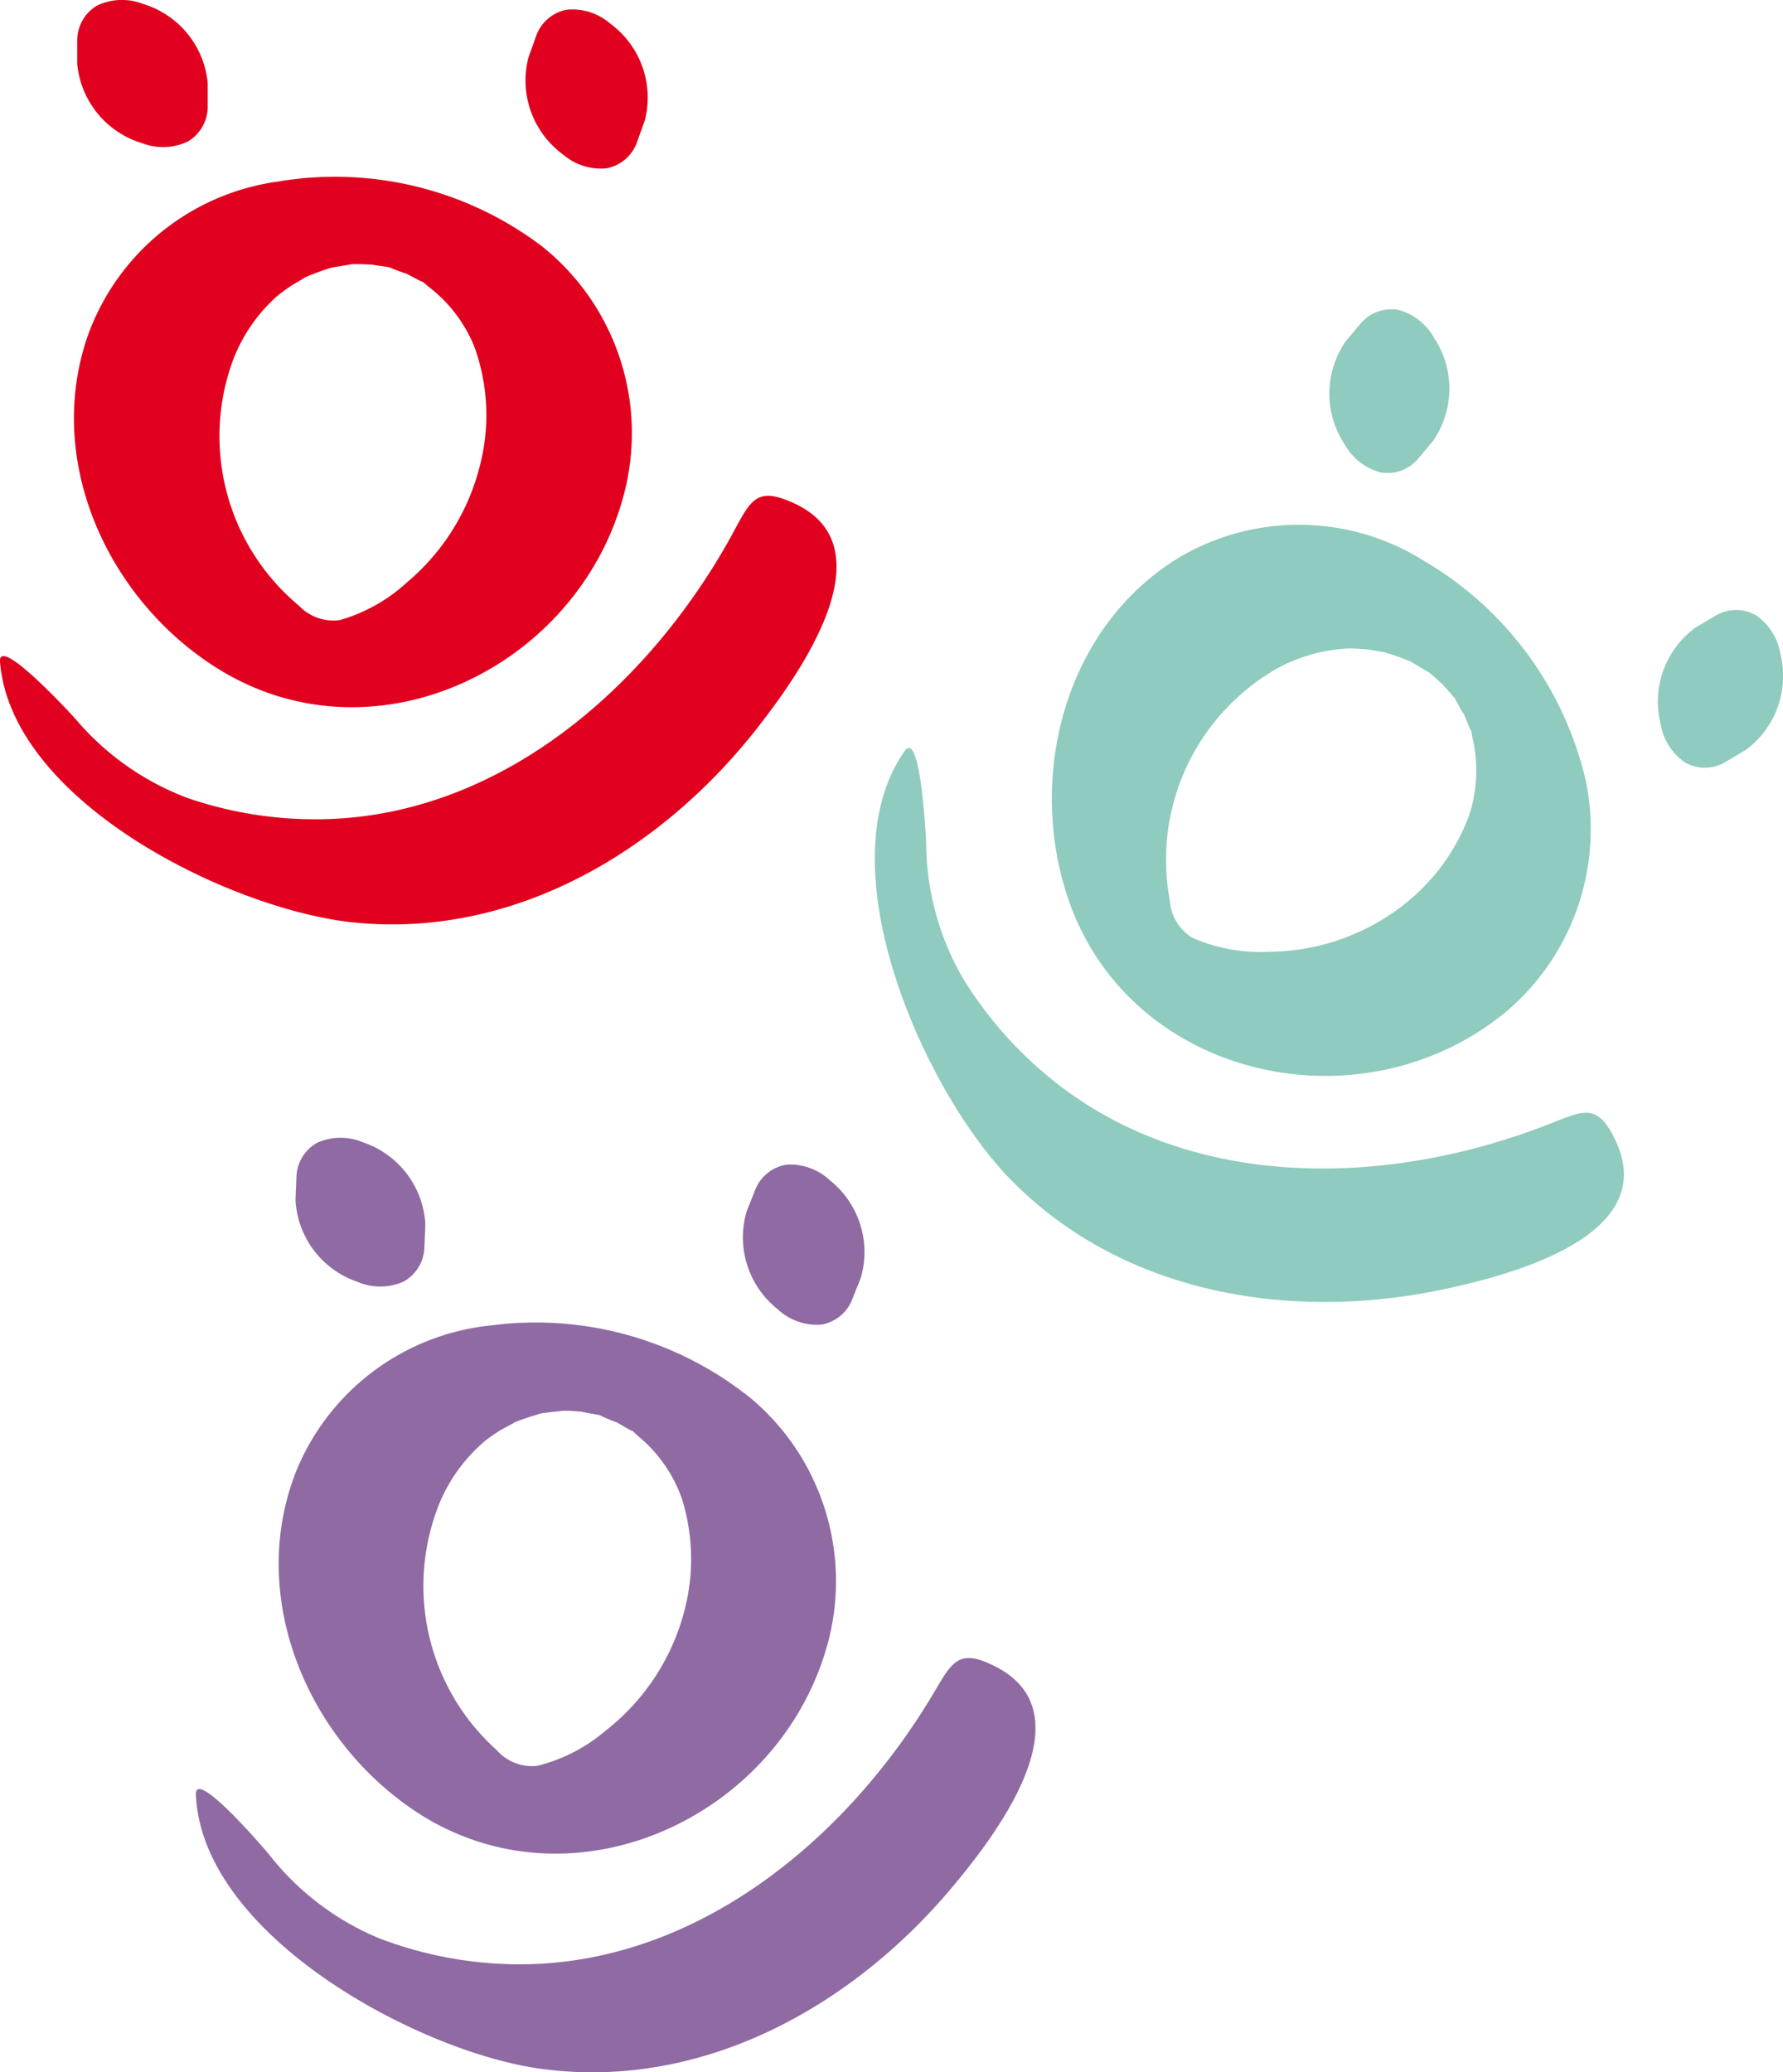
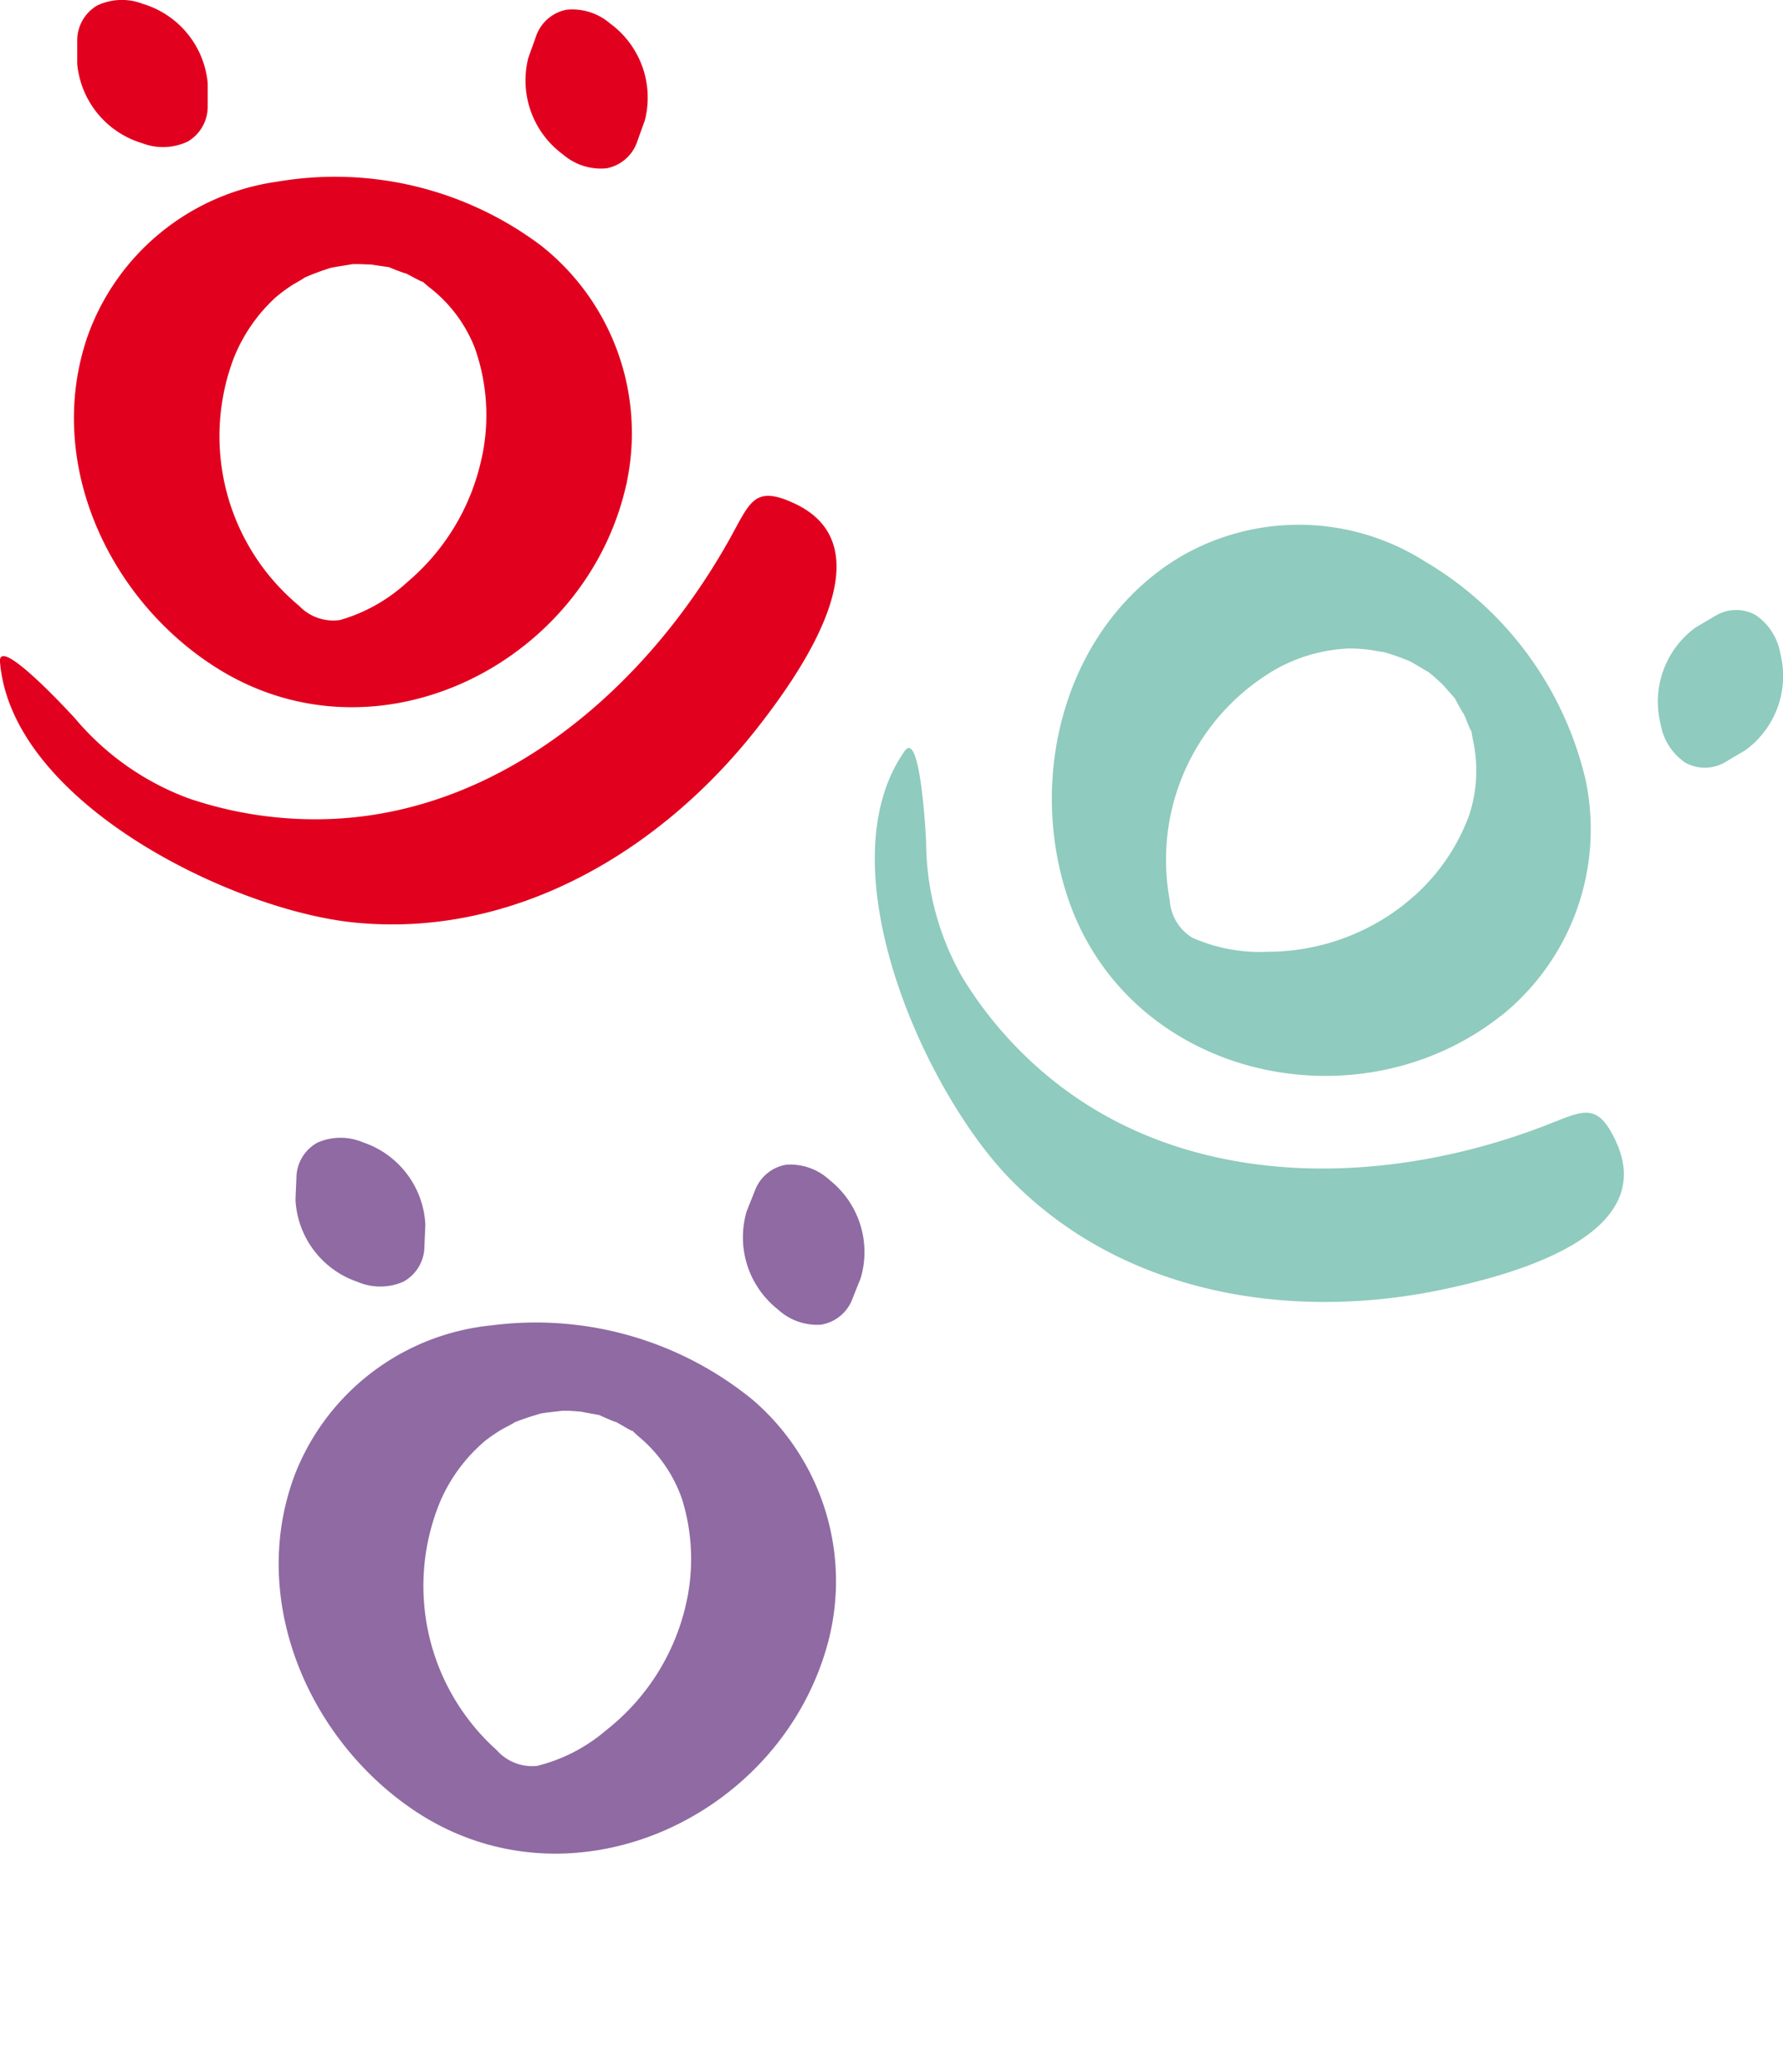
<svg xmlns="http://www.w3.org/2000/svg" width="74" height="86" viewBox="0 0 74 86">
  <g id="newsletter-icon" transform="translate(0 0)">
    <path id="Path_544" data-name="Path 544" d="M36.1,43.973a9.917,9.917,0,0,0-3.541-9.779A14.224,14.224,0,0,0,21.61,31.521a9.8,9.8,0,0,0-7.9,6.439c-1.784,5.218.887,10.939,5.391,13.76,6.7,4.193,15.413-.27,17-7.747.493-2.322-5.508-3.436-6.014-1.047a9.26,9.26,0,0,1-3.094,5.21,6.95,6.95,0,0,1-2.794,1.579,1.955,1.955,0,0,1-1.705-.59,9.149,9.149,0,0,1-2.724-10.243,6.842,6.842,0,0,1,1.766-2.568,7.126,7.126,0,0,1,.641-.477c.081-.054.766-.44.457-.288.237-.117.485-.208.732-.3.106-.04.214-.073.322-.109.674-.227-.287.048.112-.037.261-.056.523-.089.784-.134.513-.09.044-.017-.067-.011.151-.008.306-.015.457-.012.124,0,.96.043.509,0-.4-.035.438.081.616.108.741.11-.271-.153.21.054.128.055,1.033.4.381.109.243.11.476.239.712.363.483.253-.049-.121.483.317a5.883,5.883,0,0,1,1.9,2.518,8.355,8.355,0,0,1,.305,4.509c-.413,2.366,5.6,3.43,6.014,1.047" transform="translate(-10.082 -23.985)" fill="#e1001e" />
    <path id="Path_545" data-name="Path 545" d="M30.243,89.739c-3.367,5.983-9.23,11.176-16.344,11.54a16.336,16.336,0,0,1-6.082-.851,11.283,11.283,0,0,1-4.7-3.311C3.065,97.056-.093,93.6,0,94.769c.476,5.837,9.622,10.308,14.709,10.815,6.68.666,12.79-3.009,16.79-8.161,1.592-2.051,5.451-7.364,1.486-9.224-1.71-.8-1.848-.05-2.743,1.541" transform="translate(0 -67.299)" fill="#e1001e" />
    <path id="Path_546" data-name="Path 546" d="M13.733,1.689c0,.784,0,.176,0,.959a3.8,3.8,0,0,0,2.694,3.294,2.4,2.4,0,0,0,1.895-.069,1.682,1.682,0,0,0,.827-1.46c0-.784,0-.176,0-.959A3.8,3.8,0,0,0,16.454.16a2.4,2.4,0,0,0-1.895.069,1.682,1.682,0,0,0-.826,1.46" transform="translate(-10.528 0)" fill="#e1001e" />
    <path id="Path_547" data-name="Path 547" d="M93.869,2.721c-.26.739-.061.165-.322.9a3.81,3.81,0,0,0,1.445,4.009A2.4,2.4,0,0,0,96.8,8.2a1.676,1.676,0,0,0,1.265-1.1c.261-.739.061-.165.322-.9a3.81,3.81,0,0,0-1.445-4.009,2.4,2.4,0,0,0-1.808-.571,1.676,1.676,0,0,0-1.265,1.1" transform="translate(-71.621 -1.216)" fill="#e1001e" />
    <path id="Path_548" data-name="Path 548" d="M205.863,113.4a9.918,9.918,0,0,0,3.522-9.785,14.325,14.325,0,0,0-6.7-9.1,9.757,9.757,0,0,0-10.177-.143c-4.7,2.857-6.3,8.969-4.643,14.032,2.464,7.528,12,9.712,17.993,4.994,1.86-1.466-2.035-6.182-3.949-4.675a9.188,9.188,0,0,1-5.7,2.009,6.933,6.933,0,0,1-3.153-.586,1.97,1.97,0,0,1-.932-1.55,9.138,9.138,0,0,1,4.446-9.616,6.792,6.792,0,0,1,2.994-.835,7.143,7.143,0,0,1,.8.047c.1.011.869.155.534.073.256.063.506.153.754.239.107.037.211.082.316.123.662.259-.251-.148.11.043.236.124.457.268.688.4.451.261.045.015-.045-.052.121.091.244.185.359.285.094.081.71.651.388.331-.288-.286.284.344.4.479.5.562-.11-.292.127.177.063.125.535.975.222.329.117.241.213.489.315.737.209.505.039-.125.168.554a5.907,5.907,0,0,1-.151,3.154,8.32,8.32,0,0,1-2.644,3.657c-1.827,1.55,2.109,6.236,3.949,4.675" transform="translate(-143.575 -71.233)" fill="#8fcbbe" />
    <path id="Path_549" data-name="Path 549" d="M183.368,148.3c-6.4,2.425-14.218,2.639-19.911-1.66a16.441,16.441,0,0,1-4.126-4.568,11.371,11.371,0,0,1-1.494-5.565c0-.081-.222-4.767-.894-3.809-3.359,4.787.808,14.105,4.389,17.769,4.7,4.81,11.739,5.922,18.1,4.541,2.531-.55,8.884-2.145,7.027-6.125-.8-1.714-1.387-1.228-3.089-.583" transform="translate(-119.399 -101.527)" fill="#8fcbbe" />
-     <path id="Path_550" data-name="Path 550" d="M237.892,55.419c-.5.6-.114.133-.614.735a3.815,3.815,0,0,0-.034,4.263,2.413,2.413,0,0,0,1.5,1.167,1.67,1.67,0,0,0,1.566-.589c.5-.6.114-.133.614-.735A3.816,3.816,0,0,0,240.957,56a2.414,2.414,0,0,0-1.5-1.167,1.671,1.671,0,0,0-1.566.589" transform="translate(-181.437 -41.977)" fill="#8fcbbe" />
    <path id="Path_551" data-name="Path 551" d="M297.473,108.356c-.671.4-.152.087-.823.487a3.81,3.81,0,0,0-1.449,4.007,2.422,2.422,0,0,0,1.024,1.6,1.668,1.668,0,0,0,1.672-.03c.671-.4.152-.087.823-.487a3.811,3.811,0,0,0,1.45-4.007,2.423,2.423,0,0,0-1.024-1.6,1.668,1.668,0,0,0-1.672.03" transform="translate(-226.28 -82.8)" fill="#8fcbbe" />
    <path id="Path_552" data-name="Path 552" d="M72.441,247.483a9.921,9.921,0,0,0-3.169-9.906,14.229,14.229,0,0,0-10.837-3.089,9.8,9.8,0,0,0-8.141,6.134c-1.98,5.146.474,10.965,4.868,13.955,6.533,4.445,15.412.318,17.279-7.093.58-2.3-5.374-3.644-5.971-1.276a9.256,9.256,0,0,1-3.288,5.089,6.949,6.949,0,0,1-2.852,1.471,1.956,1.956,0,0,1-1.682-.654,9.151,9.151,0,0,1-2.335-10.339,6.839,6.839,0,0,1,1.861-2.5,7.163,7.163,0,0,1,.659-.453c.083-.051.782-.41.467-.27.241-.108.493-.19.743-.274.108-.036.217-.064.326-.1.682-.2-.289.037.113-.033.263-.046.526-.068.789-.1.516-.07.045-.015-.067-.013.152,0,.306,0,.457,0,.124.007.958.08.509.024-.4-.05.435.1.611.131.736.139-.265-.163.208.062.126.06,1.017.443.376.123.239.119.466.257.7.39.473.271-.045-.123.471.335a5.887,5.887,0,0,1,1.8,2.588,8.357,8.357,0,0,1,.134,4.517c-.5,2.348,5.465,3.64,5.971,1.276" transform="translate(-38.034 -179.485)" fill="#8f6aa3" />
-     <path id="Path_553" data-name="Path 553" d="M65.273,295.651c-3.591,5.85-9.646,10.816-16.768,10.909a16.337,16.337,0,0,1-6.046-1.083,11.29,11.29,0,0,1-4.569-3.487c-.052-.063-3.078-3.636-3.027-2.465.256,5.851,9.226,10.667,14.29,11.368,6.65.92,12.895-2.52,17.086-7.516,1.669-1.989,5.726-7.151,1.833-9.161-1.678-.864-1.845-.121-2.8,1.435" transform="translate(-26.733 -225.042)" fill="#8f6aa3" />
    <path id="Path_554" data-name="Path 554" d="M52.629,203.273c-.03.783-.009.176-.039.958a3.8,3.8,0,0,0,2.569,3.395,2.4,2.4,0,0,0,1.9,0,1.681,1.681,0,0,0,.881-1.428c.03-.783.009-.176.039-.958a3.8,3.8,0,0,0-2.569-3.395,2.4,2.4,0,0,0-1.9,0,1.681,1.681,0,0,0-.881,1.428" transform="translate(-40.326 -154.431)" fill="#8f6aa3" />
    <path id="Path_555" data-name="Path 555" d="M132.633,207.385c-.288.728-.067.163-.355.891a3.812,3.812,0,0,0,1.292,4.061,2.406,2.406,0,0,0,1.785.639,1.676,1.676,0,0,0,1.305-1.05c.288-.728.067-.163.355-.891a3.812,3.812,0,0,0-1.292-4.061,2.406,2.406,0,0,0-1.785-.639,1.676,1.676,0,0,0-1.305,1.05" transform="translate(-101.291 -158.001)" fill="#8f6aa3" />
  </g>
</svg>